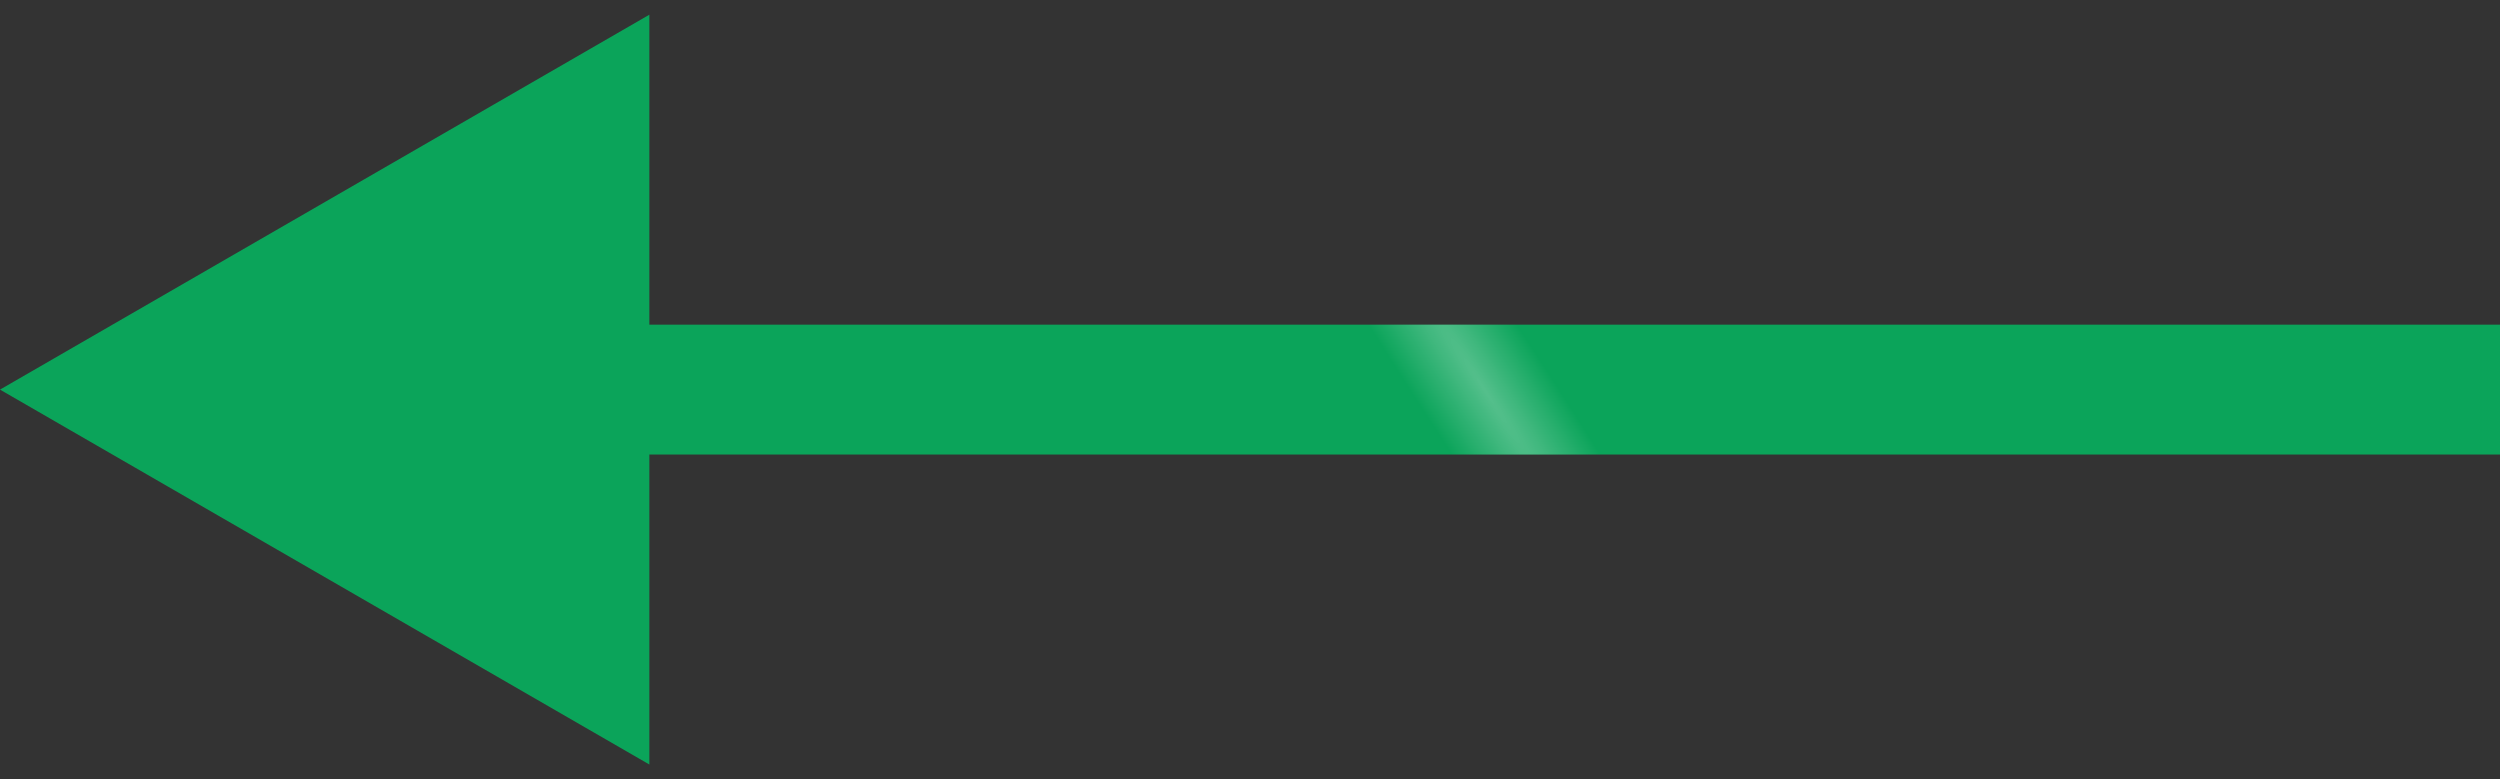
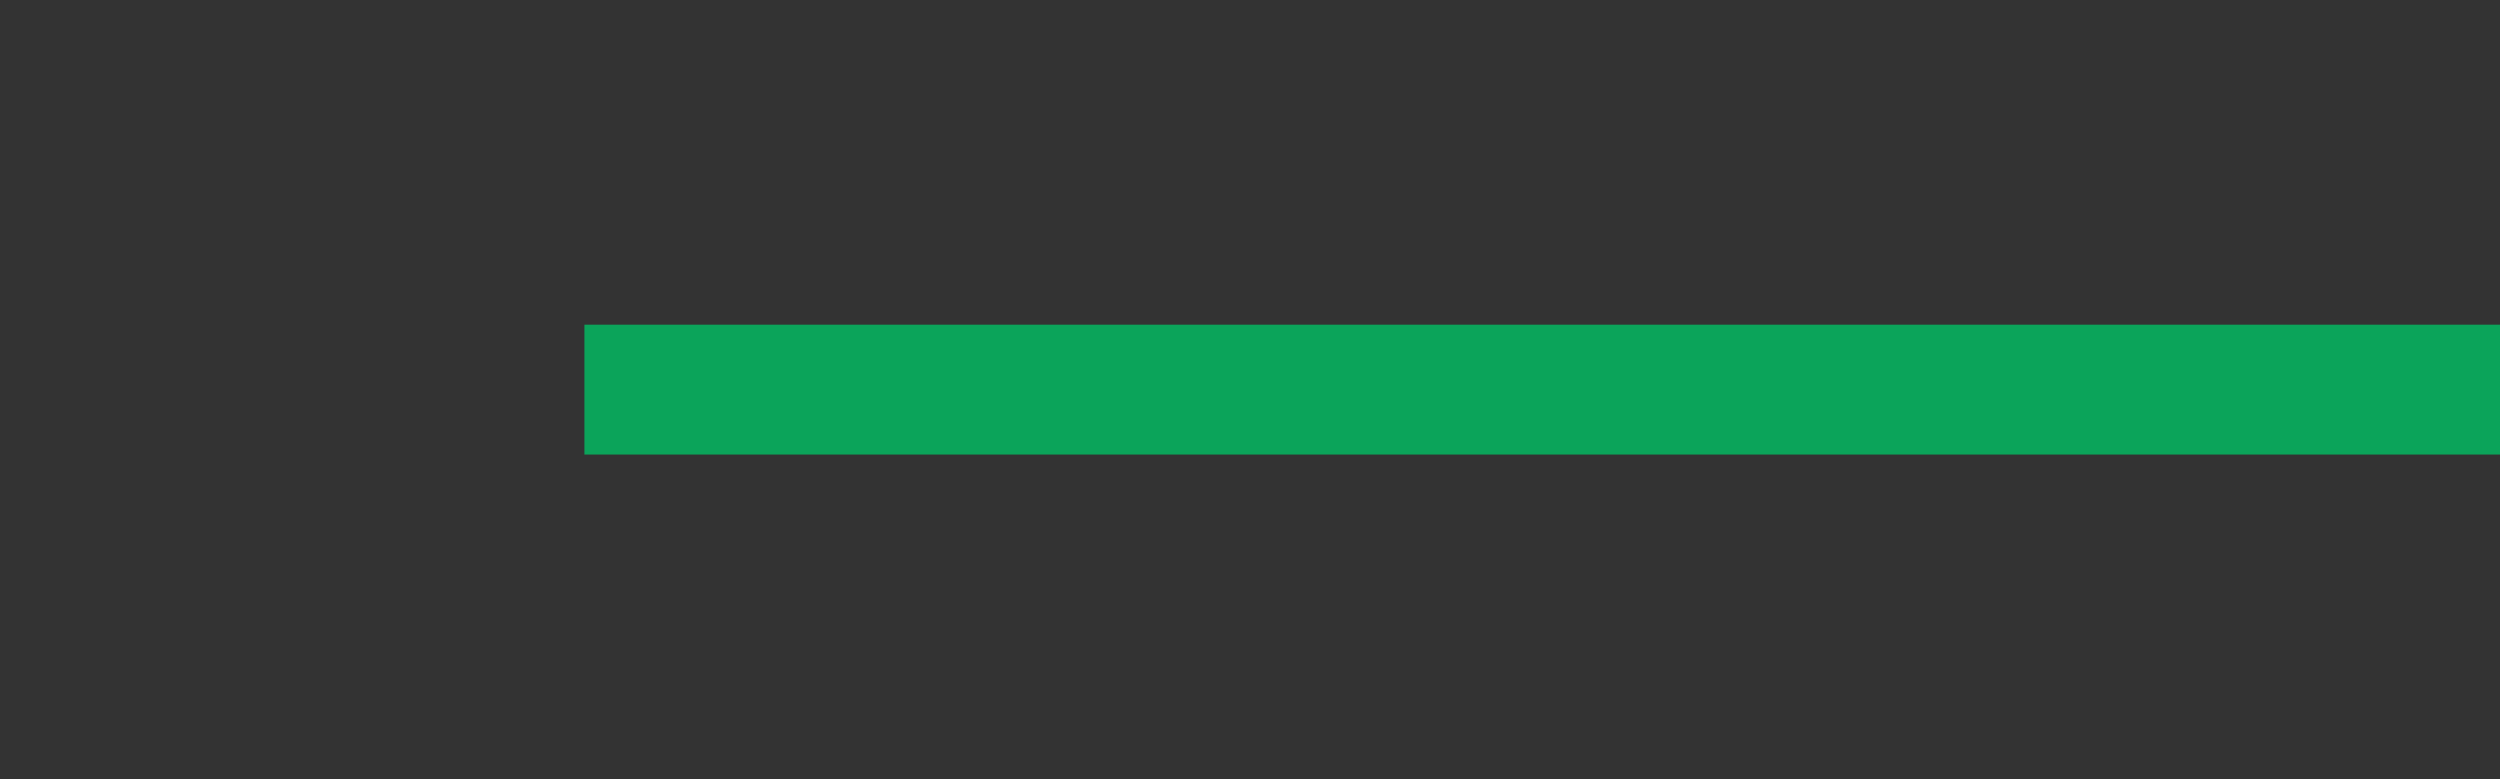
<svg xmlns="http://www.w3.org/2000/svg" width="77" height="24" viewBox="0 0 77 24" fill="none">
  <rect x="0" y="0" width="77" height="24" fill="#333333" stroke="none" />
-   <path d="M0 12L20 0.453V23.547L0 12ZM77 14H18V10H77V14Z" fill="#0BA45A" />
-   <path d="M0 12L20 0.453V23.547L0 12ZM77 14H18V10H77V14Z" fill="url(#paint0_radial_1795_22290)" fill-opacity="0.3" />
+   <path d="M0 12V23.547L0 12ZM77 14H18V10H77V14Z" fill="#0BA45A" />
  <defs>
    <radialGradient id="paint0_radial_1795_22290" cx="0" cy="0" r="1" gradientUnits="userSpaceOnUse" gradientTransform="translate(45.746 12.037) rotate(146.845) scale(1.938 18.436)">
      <stop stop-color="white" />
      <stop offset="1" stop-color="white" stop-opacity="0" />
    </radialGradient>
  </defs>
</svg>